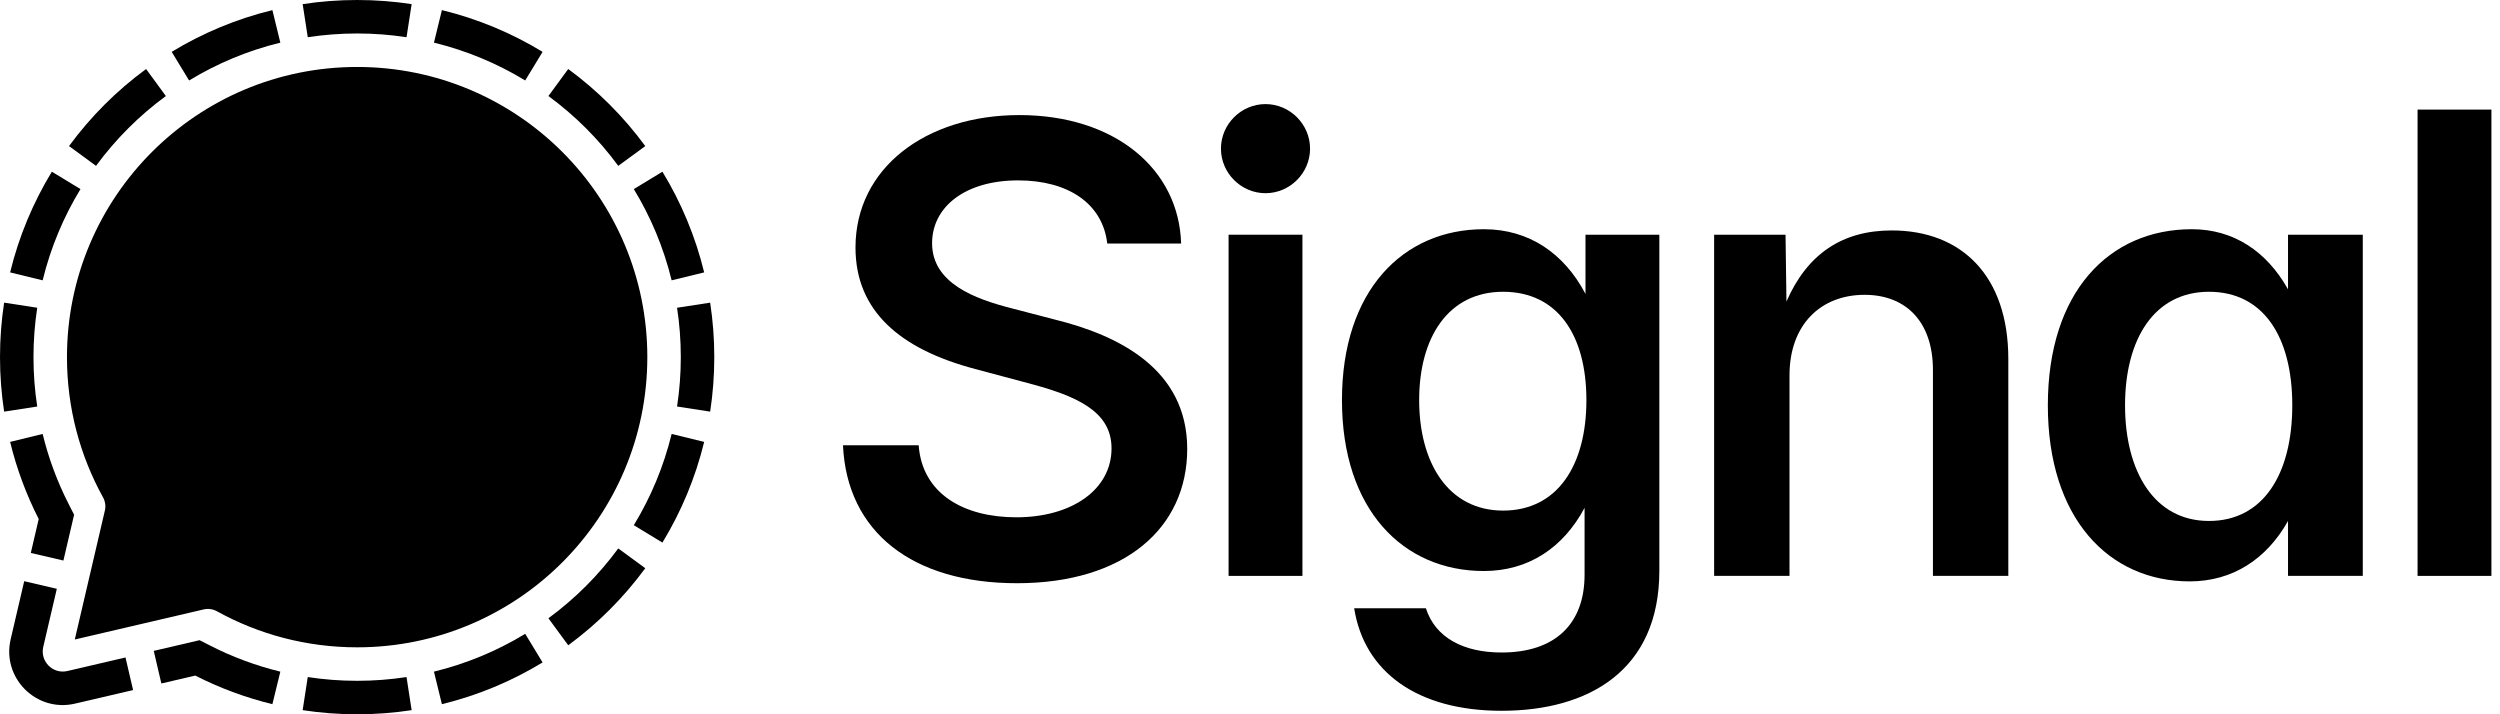
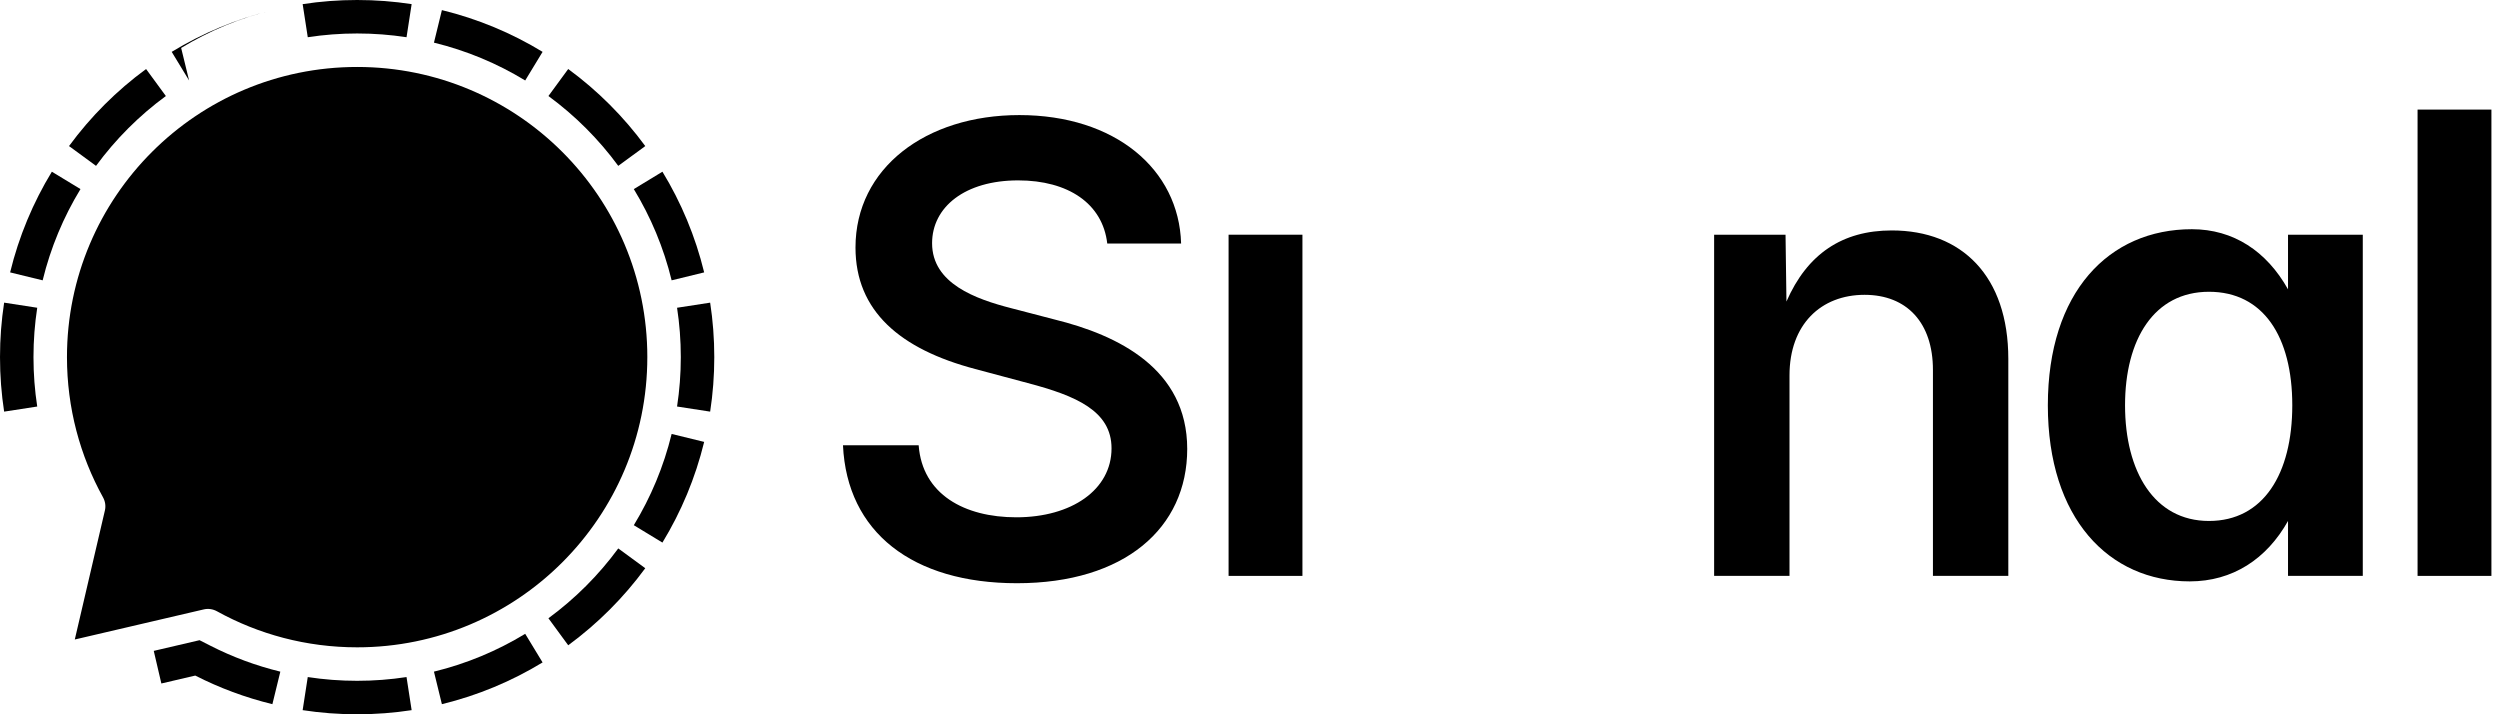
<svg xmlns="http://www.w3.org/2000/svg" fill="currentColor" height="100%" viewBox="0 0 560 160" width="100%">
  <g>
    <path d="m80 0c4.151 0 8.227.316 12.207.925l-1.144 7.413c-3.607-.552-7.301-.839-11.063-.839-3.761 0-7.455.286-11.062.839l-1.144-7.413c3.98-.609 8.056-.925 12.207-.925z" />
    <path d="m98.985 2.266-1.78 7.288c7.31 1.779 14.185 4.666 20.439 8.473l3.895-6.411c-6.901-4.201-14.488-7.387-22.554-9.35z" />
    <path d="m127.279 15.459-4.432 6.051c5.977 4.386 11.257 9.666 15.643 15.644l6.051-4.432c-4.84-6.596-10.666-12.422-17.262-17.262z" />
    <path d="m148.384 38.462-6.411 3.894c3.807 6.254 6.694 13.13 8.473 20.439l7.288-1.78c-1.963-8.066-5.149-15.653-9.35-22.554z" />
    <path d="m159.075 67.793-7.414 1.144c.553 3.607.839 7.301.839 11.062 0 3.761-.286 7.456-.839 11.063l7.414 1.144c.609-3.98.925-8.057.925-12.207 0-4.15-.316-8.227-.925-12.207z" />
    <path d="m141.973 117.645c3.807-6.255 6.694-13.13 8.473-20.44l7.288 1.78c-1.963 8.066-5.149 15.653-9.35 22.554z" />
    <path d="m138.49 122.847 6.051 4.432c-4.84 6.596-10.666 12.422-17.262 17.262l-4.433-6.051c5.978-4.386 11.258-9.666 15.644-15.643z" />
    <path d="m117.644 141.973 3.894 6.411c-6.901 4.201-14.488 7.387-22.554 9.35l-1.78-7.288c7.309-1.779 14.185-4.666 20.439-8.473z" />
    <path d="m91.062 151.661 1.145 7.414c-3.98.609-8.056.925-12.207.925-4.151 0-8.227-.316-12.207-.925l1.144-7.413c3.605.552 7.3.838 11.063.838 3.761 0 7.455-.286 11.062-.839z" />
    <path d="m62.794 150.448-1.779 7.286c-6.059-1.475-11.848-3.639-17.279-6.406l-7.593 1.772-1.704-7.304 10.26-2.394 2.441 1.243c4.919 2.506 10.162 4.467 15.654 5.803z" />
-     <path d="m28.11 147.273 1.704 7.304-13.014 3.036c-8.661 2.021-16.434-5.752-14.413-14.412l3.037-13.015 7.304 1.704-3.037 13.015c-.758 3.248 2.157 6.162 5.405 5.405z" />
-     <path d="m14.204 125.56-7.304-1.704 1.772-7.593c-2.767-5.431-4.931-11.22-6.406-17.279l7.286-1.779c1.336 5.491 3.297 10.735 5.803 15.654l1.244 2.441z" />
    <path d="m8.338 91.062-7.412 1.144c-.609-3.98-.925-8.056-.925-12.207 0-4.151.316-8.227.925-12.207l7.413 1.144c-.552 3.607-.839 7.301-.839 11.063 0 3.763.286 7.457.838 11.062z" />
    <path d="m9.554 62.795-7.288-1.78c1.963-8.066 5.149-15.653 9.35-22.554l6.411 3.894c-3.807 6.254-6.694 13.13-8.473 20.439z" />
    <path d="m21.51 37.153-6.051-4.432c4.84-6.596 10.666-12.422 17.262-17.262l4.432 6.051c-5.977 4.386-11.258 9.666-15.644 15.644z" />
-     <path d="m42.356 18.027-3.894-6.411c6.901-4.201 14.488-7.386 22.554-9.349l1.78 7.288c-7.31 1.779-14.185 4.666-20.439 8.473z" />
+     <path d="m42.356 18.027-3.894-6.411c6.901-4.201 14.488-7.386 22.554-9.349c-7.31 1.779-14.185 4.666-20.439 8.473z" />
    <path d="m145 80c0 35.899-29.101 65-65 65-11.387 0-22.089-2.928-31.396-8.072-.896-.495-1.942-.658-2.939-.426l-28.913 6.747 6.747-28.914c.233-.997.069-2.043-.426-2.939-5.144-9.307-8.072-20.009-8.072-31.396 0-35.898 29.102-65 65-65 35.899 0 65 29.102 65 65z" />
-     <path d="m283.473 43.277c-5.469 0-9.98-4.512-9.98-9.98 0-5.469 4.511-9.98 9.98-9.98s9.981 4.512 9.981 9.98c0 5.469-4.512 9.98-9.981 9.98z" />
    <path d="m275.202 129v-76.426h16.543v76.426z" />
    <path d="m558.078 129v-104.453h-16.543v104.453z" />
    <path clip-rule="evenodd" d="m458.716 90.787c0 25.361 13.672 39.443 31.787 39.443 9.571 0 17.227-4.99 22.012-13.535v12.305h16.748v-76.426h-16.748v12.236c-4.785-8.545-12.236-13.467-21.533-13.467-18.594 0-32.266 14.082-32.266 39.443zm54.756 0c0 15.381-6.494 25.908-18.662 25.908-12.305 0-18.799-11.142-18.799-25.908 0-14.766 6.494-25.43 18.799-25.43 12.168 0 18.662 10.049 18.662 25.43z" fill-rule="evenodd" />
    <path d="m400.849 84.088v44.912h-16.885v-76.426h15.996l.205 14.971c4.649-10.664 12.51-15.928 23.584-15.928 15.723 0 26.114 10.254 26.114 28.779v48.603h-16.885v-46.143c0-10.527-5.811-16.816-15.313-16.816-9.775 0-16.816 6.631-16.816 18.047z" />
-     <path clip-rule="evenodd" d="m336.35 159.215c19.483 0 35.342-9.024 35.342-31.377v-75.264h-16.543v13.262c-4.785-9.092-12.646-14.492-22.764-14.492-18.115 0-31.787 13.74-31.787 38.281s13.672 38.281 31.787 38.281c9.981 0 17.774-5.195 22.559-14.15v14.971c0 11.005-6.562 17.431-18.594 17.431-8.476 0-14.834-3.281-16.953-9.912h-16.064c2.256 14.287 14.15 22.969 33.017 22.969zm19.004-69.59c0 14.629-6.494 24.746-18.662 24.746-12.305 0-18.799-10.732-18.799-24.746 0-14.014 6.494-24.268 18.799-24.268 12.168 0 18.662 9.639 18.662 24.268z" fill-rule="evenodd" />
    <path d="m188.828 99.742c.889 19.483 15.586 30.899 38.965 30.899 24.131 0 38.145-12.373 38.145-30.079 0-17.978-15.518-25.497-29.668-28.984l-9.708-2.529c-7.998-2.051-17.773-5.537-17.773-14.56 0-8.135 7.383-14.082 19.277-14.082 11.211 0 18.936 5.195 19.961 14.15h16.543c-.478-16.68-14.834-28.779-36.23-28.779-20.986 0-36.709 11.895-36.709 29.668 0 14.219 9.98 22.764 26.797 27.207l11.758 3.145c10.937 2.871 18.798 6.289 18.798 14.629 0 9.297-8.955 15.449-21.328 15.449-11.621 0-21.054-5.127-21.875-16.133z" />
  </g>
</svg>